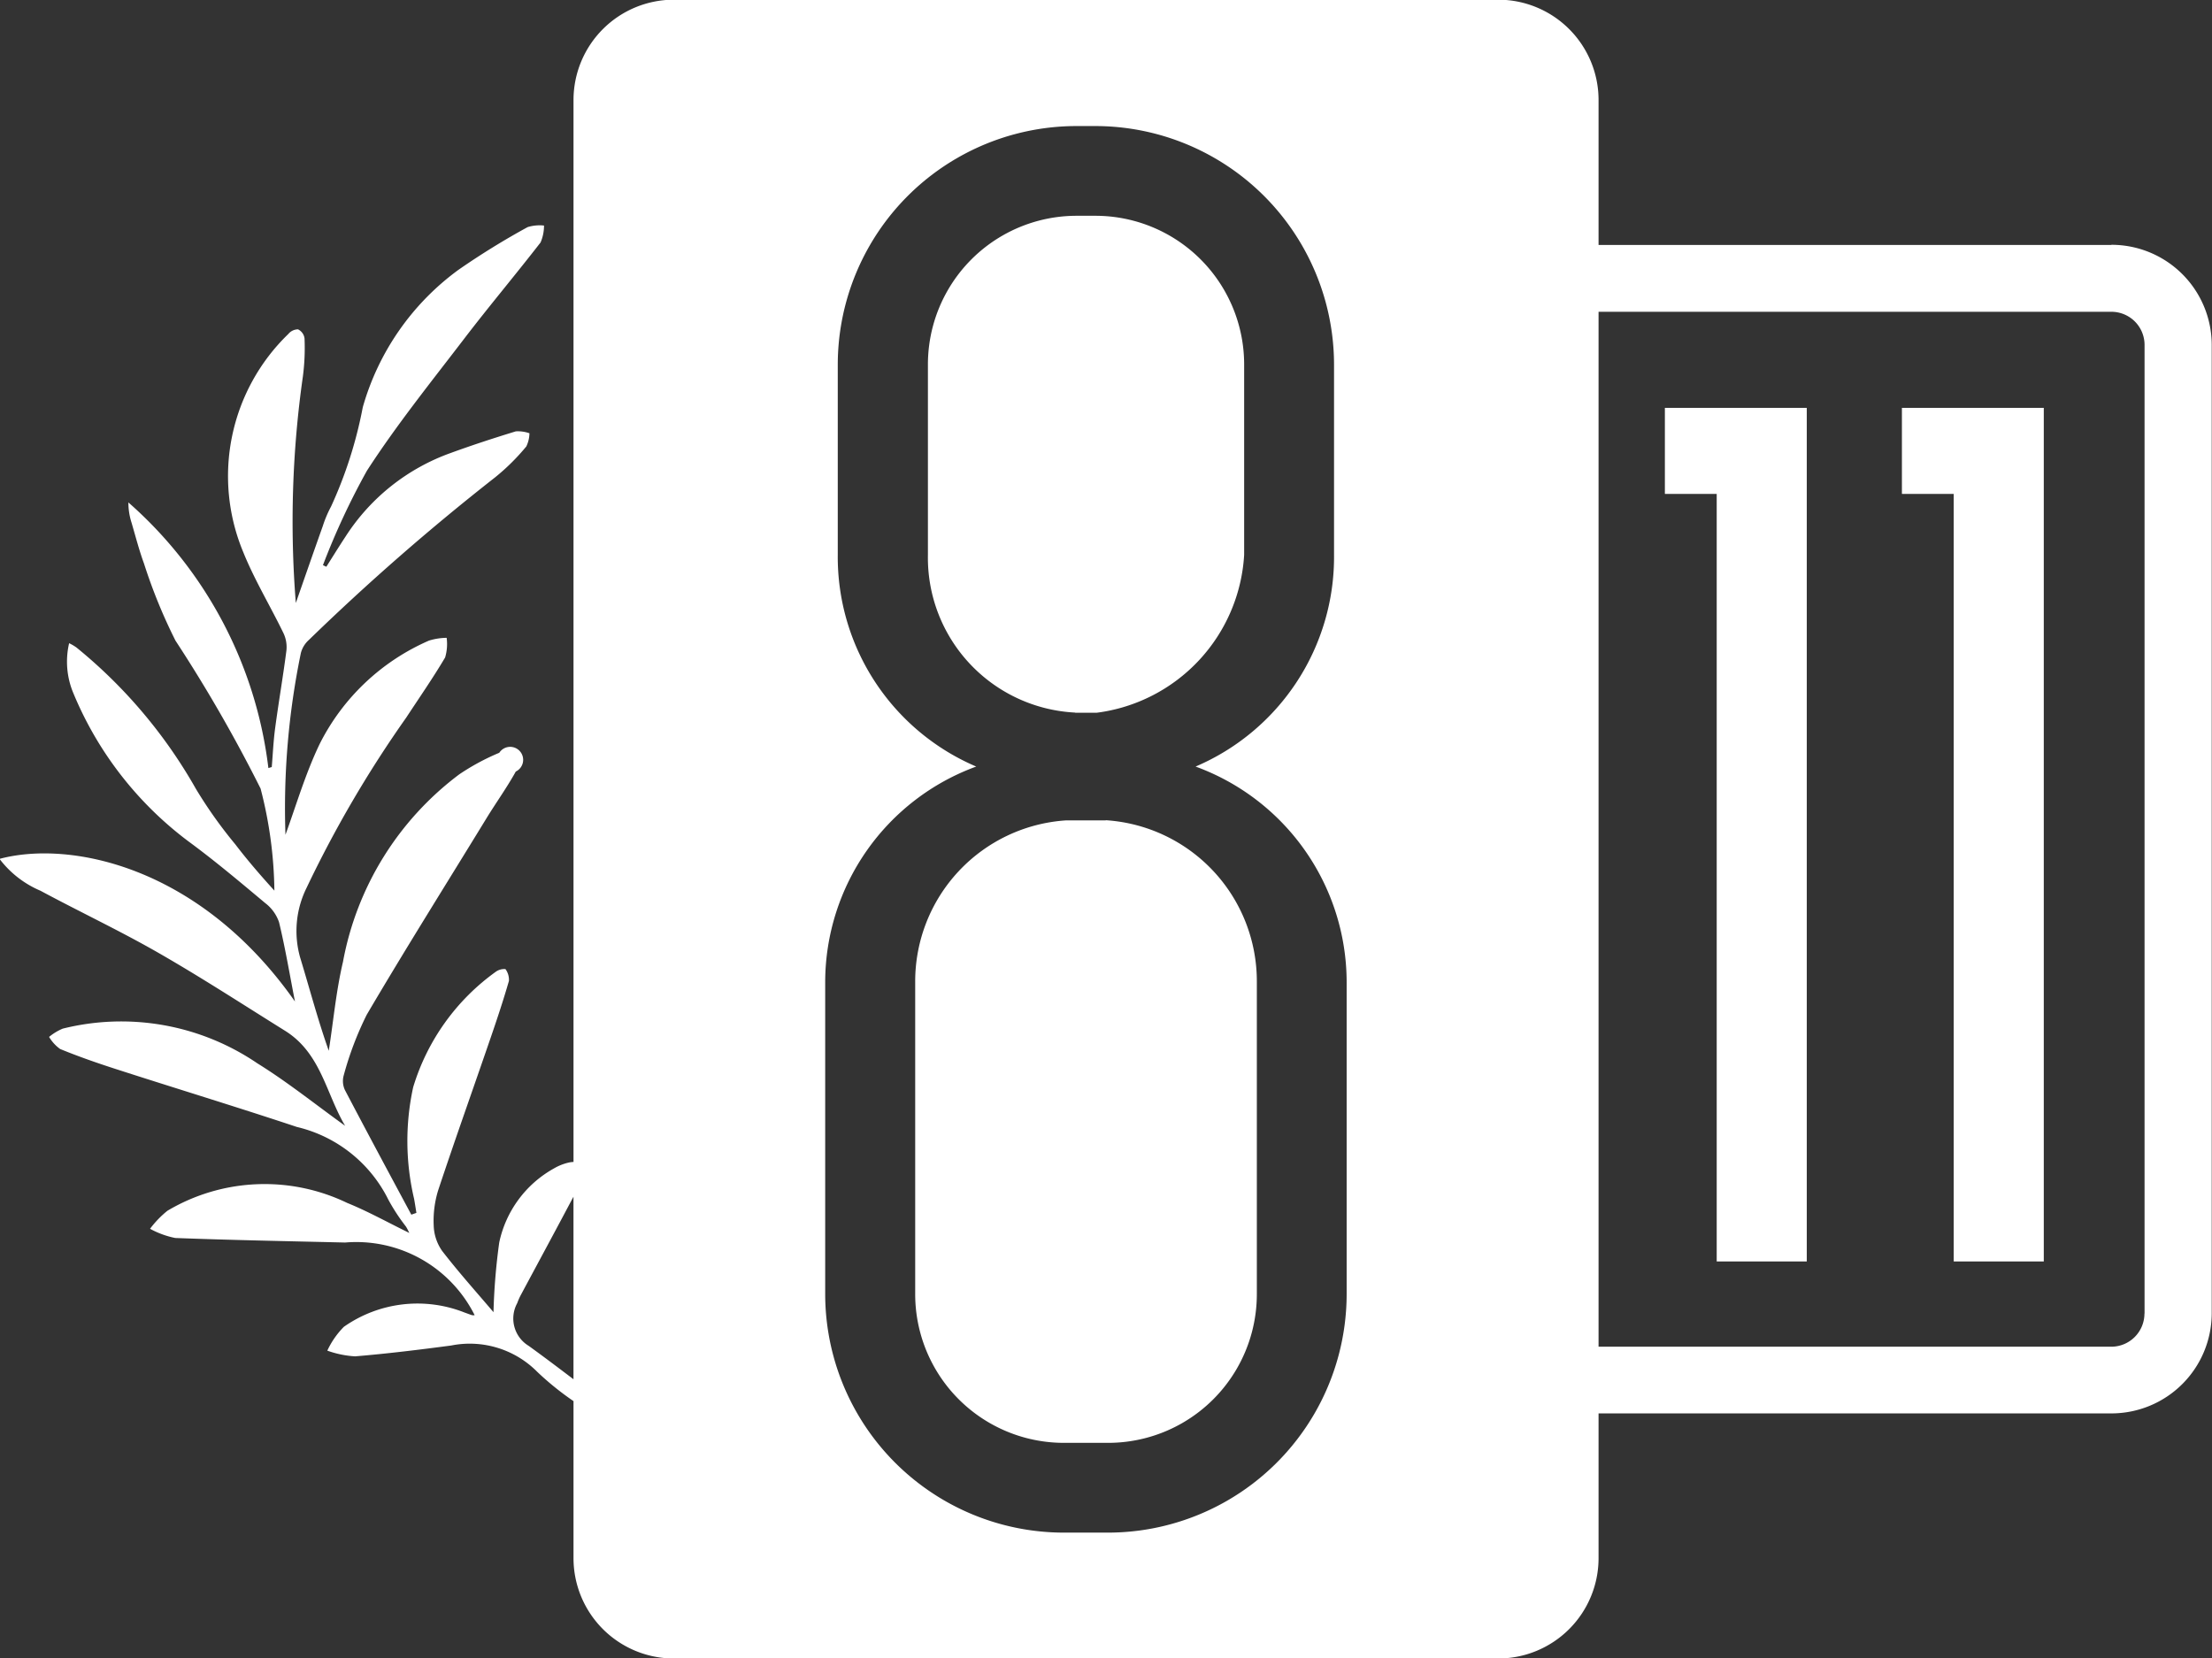
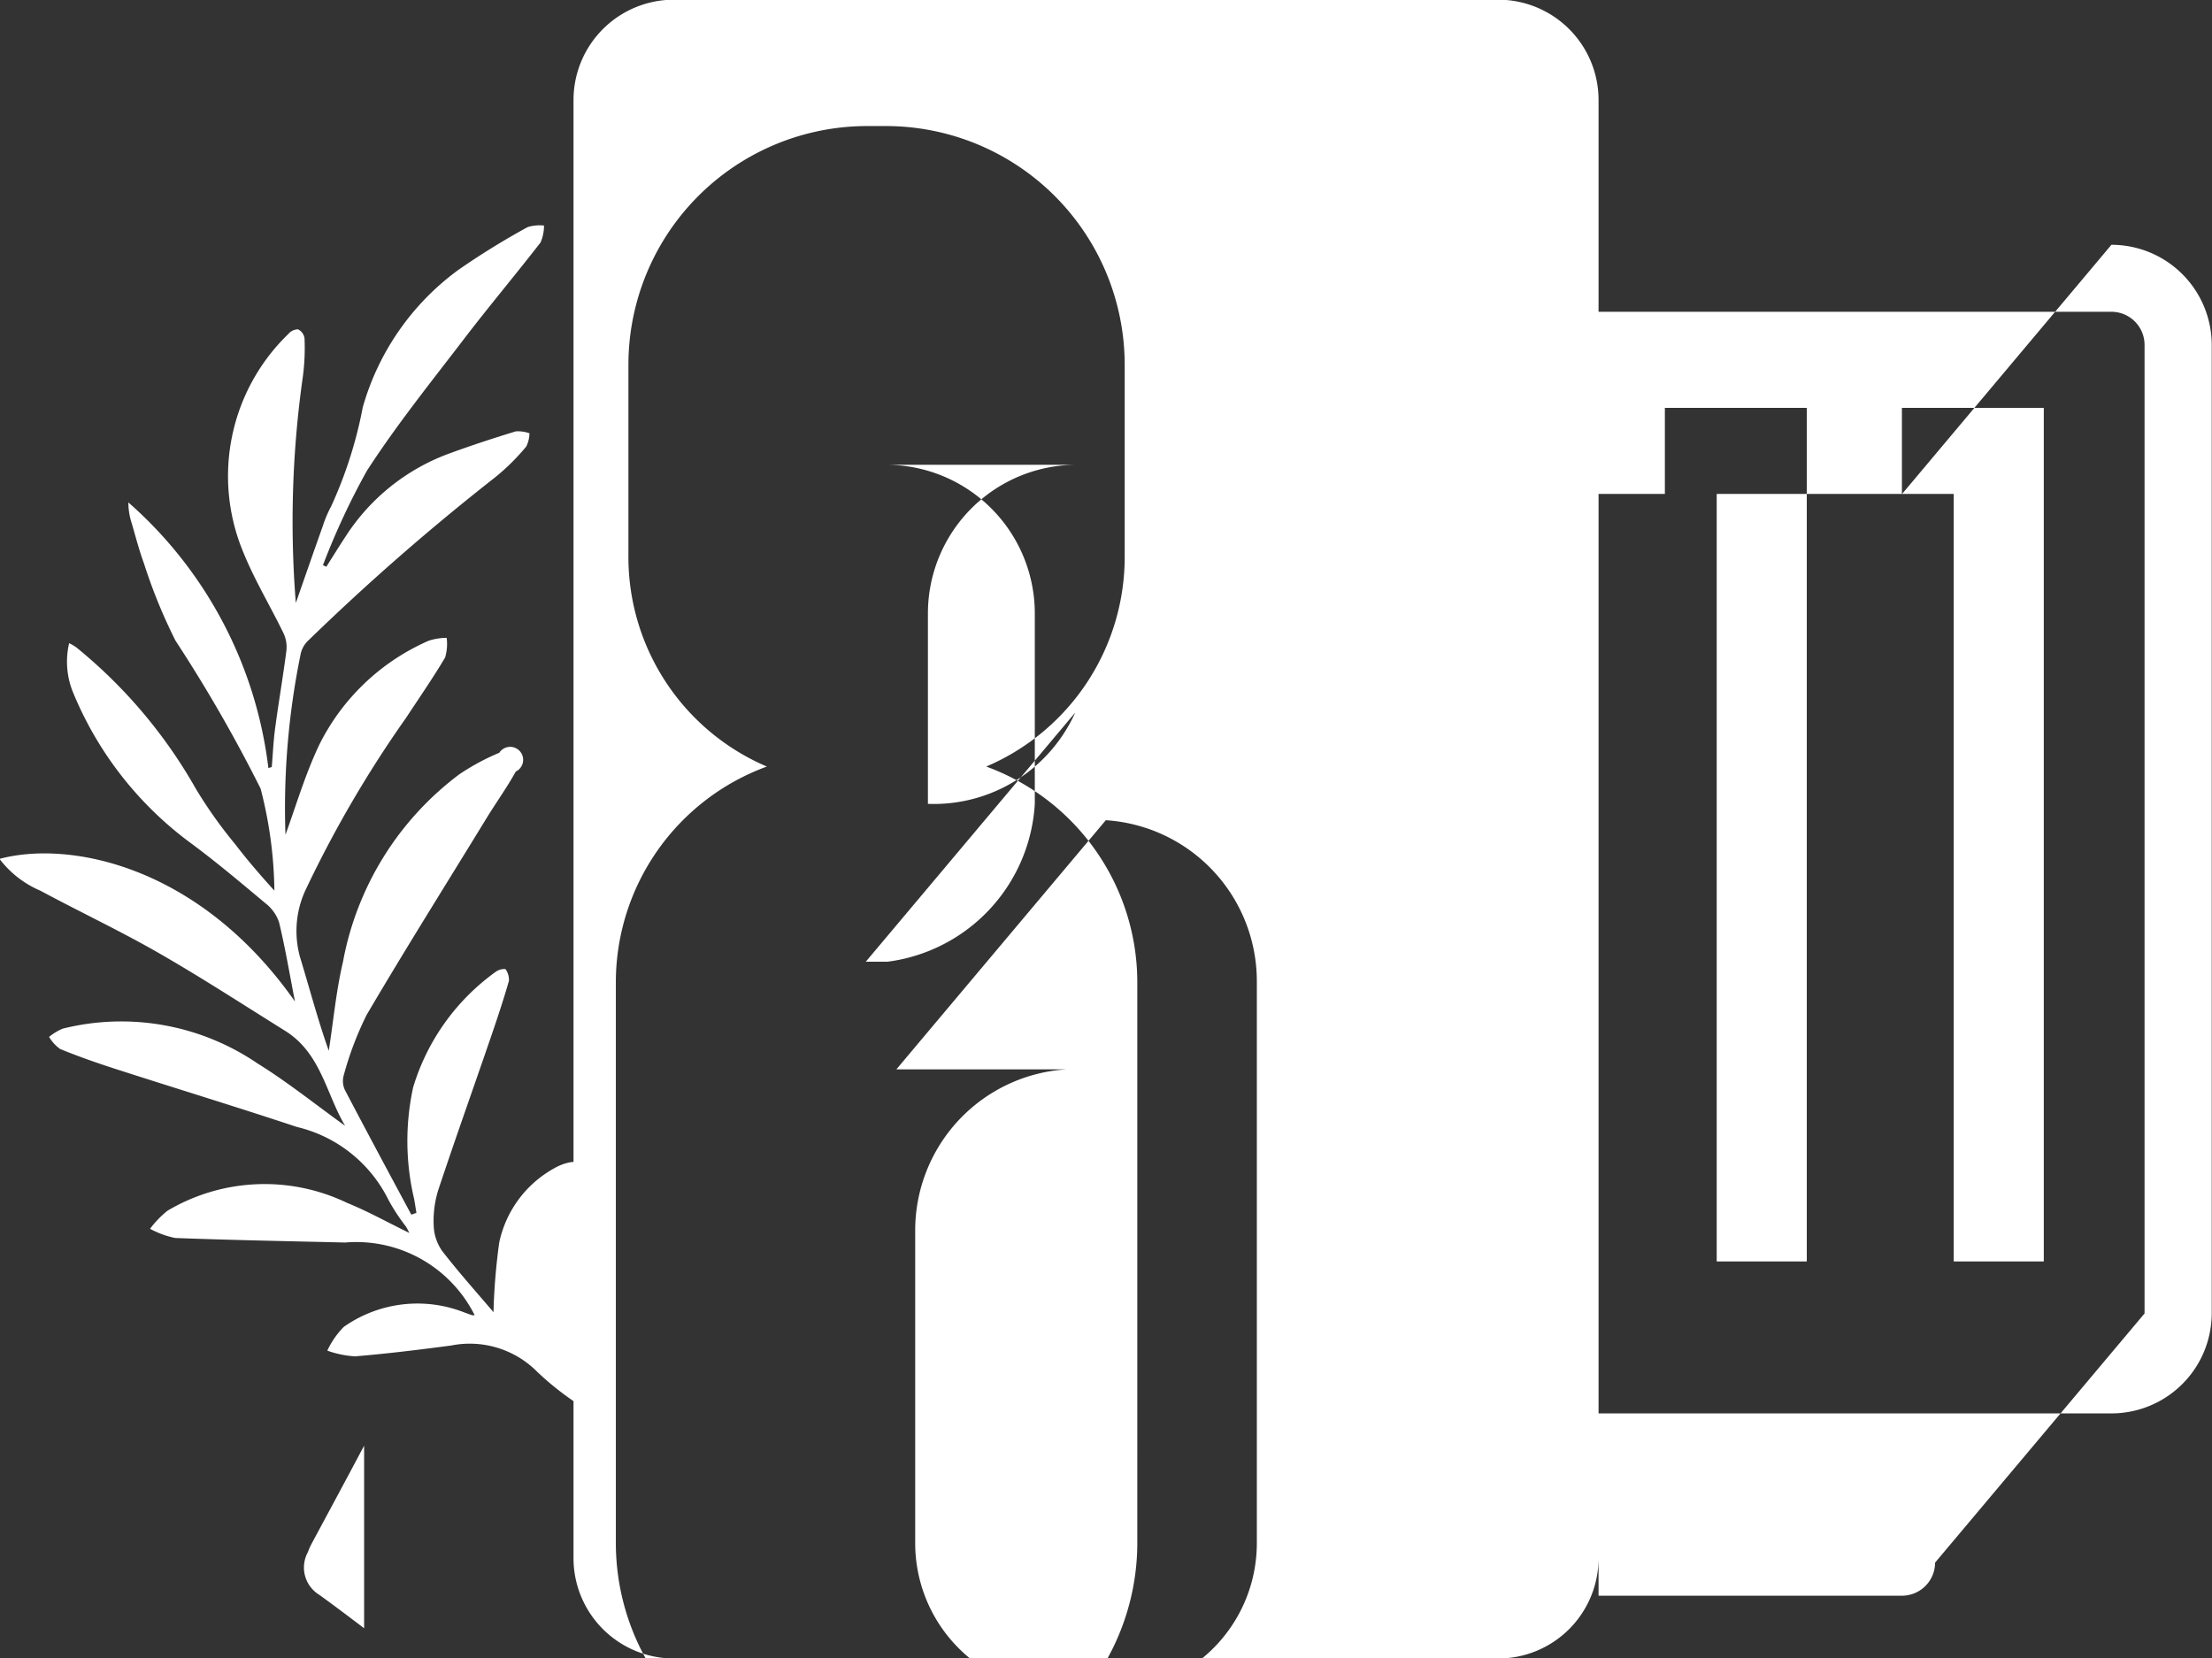
<svg xmlns="http://www.w3.org/2000/svg" width="58.938" height="44.187" viewBox="0 0 58.938 44.187">
  <rect x="0" y="0" width="58.938" height="44.187" fill="#333333" stroke="none" />
  <defs>
    <style>
      .cls-1 {
        fill: #fff;
        fill-rule: evenodd;
      }
    </style>
  </defs>
-   <path id="_8_11" data-name="8 11" class="cls-1" d="M949.365,207.1h1.376v20.451h2.4V204.806h-3.781v2.29Zm6.315,0h1.376v20.451h2.4V204.806h-3.78v2.29Zm5.578-6.635H947.593V196.6a2.674,2.674,0,0,0-2.677-2.67H922.958a2.674,2.674,0,0,0-2.677,2.67v28.3a0.7,0.7,0,0,0-.127.016,1.4,1.4,0,0,0-.4.16,2.957,2.957,0,0,0-1.452,1.97,16.606,16.606,0,0,0-.153,1.857c-0.444-.523-0.928-1.062-1.369-1.633a1.242,1.242,0,0,1-.224-0.672,2.752,2.752,0,0,1,.119-0.943c0.452-1.362.935-2.713,1.4-4.069,0.172-.5.338-1,0.485-1.509a0.482,0.482,0,0,0-.092-0.316,0.389,0.389,0,0,0-.248.064,5.878,5.878,0,0,0-2.211,3.083,6.722,6.722,0,0,0,.025,2.977c0.022,0.123.041,0.247,0.061,0.372-0.044.016-.09,0.031-0.135,0.048-0.591-1.1-1.186-2.208-1.768-3.318a0.562,0.562,0,0,1-.032-0.4,8.665,8.665,0,0,1,.612-1.611c1.039-1.767,2.13-3.5,3.2-5.25,0.253-.412.537-0.806,0.771-1.229a0.346,0.346,0,1,0-.44-0.5,6.094,6.094,0,0,0-1.065.574,8.07,8.07,0,0,0-3.1,5c-0.183.776-.255,1.577-0.378,2.366-0.289-.815-0.51-1.655-0.763-2.486a2.591,2.591,0,0,1,.171-1.854,30.879,30.879,0,0,1,2.657-4.539c0.349-.532.712-1.055,1.035-1.6a1.257,1.257,0,0,0,.041-0.524,1.65,1.65,0,0,0-.469.073,5.885,5.885,0,0,0-2.916,2.758c-0.38.792-.628,1.644-0.91,2.417a20.429,20.429,0,0,1,.41-4.841,0.705,0.705,0,0,1,.213-0.35,62.215,62.215,0,0,1,4.964-4.334,5.808,5.808,0,0,0,.83-0.822,0.834,0.834,0,0,0,.084-0.352,0.919,0.919,0,0,0-.363-0.051c-0.582.178-1.161,0.367-1.731,0.575a5.552,5.552,0,0,0-2.8,2.219c-0.177.269-.346,0.542-0.518,0.814l-0.09-.043a19.329,19.329,0,0,1,1.171-2.515c0.785-1.214,1.7-2.352,2.578-3.5,0.667-.873,1.376-1.715,2.049-2.583a1.122,1.122,0,0,0,.092-0.451,1.1,1.1,0,0,0-.435.041,20.257,20.257,0,0,0-1.849,1.142,6.847,6.847,0,0,0-2.545,3.659,11.422,11.422,0,0,1-.845,2.645,3.1,3.1,0,0,0-.22.52c-0.234.657-.462,1.315-0.719,2.051a27.4,27.4,0,0,1,.188-6.035,5.854,5.854,0,0,0,.044-1.017,0.313,0.313,0,0,0-.173-0.24,0.338,0.338,0,0,0-.259.124,5.264,5.264,0,0,0-1.2,5.814c0.3,0.743.723,1.438,1.073,2.162a0.862,0.862,0,0,1,.076.463c-0.089.69-.208,1.376-0.3,2.065-0.046.343-.061,0.69-0.09,1.035l-0.09.027a11.2,11.2,0,0,0-3.73-7.078,1.753,1.753,0,0,0,.086.546c0.106,0.361.2,0.728,0.329,1.08a14.19,14.19,0,0,0,.84,2.057,39.37,39.37,0,0,1,2.267,3.941,11.261,11.261,0,0,1,.368,2.72c-0.369-.406-0.718-0.81-1.041-1.233a12.049,12.049,0,0,1-1.051-1.48,13.28,13.28,0,0,0-3.185-3.768,1.361,1.361,0,0,0-.192-0.112,2.163,2.163,0,0,0,.117,1.342,9.44,9.44,0,0,0,3.075,3.948c0.7,0.515,1.367,1.078,2.034,1.636a1.078,1.078,0,0,1,.367.509c0.165,0.683.281,1.378,0.424,2.112-2.527-3.6-5.981-4.306-7.872-3.8a2.682,2.682,0,0,0,1.091.849c1.041,0.56,2.114,1.065,3.138,1.652,1.148,0.658,2.257,1.38,3.38,2.08,0.96,0.6,1.092,1.681,1.6,2.532-0.784-.563-1.53-1.164-2.339-1.665a6.446,6.446,0,0,0-5.184-.925,1.447,1.447,0,0,0-.365.221,1.06,1.06,0,0,0,.294.322c0.487,0.2.984,0.373,1.484,0.534,1.606,0.519,3.222,1.01,4.823,1.543a3.661,3.661,0,0,1,2.438,1.937,5.115,5.115,0,0,0,.467.714c0.039,0.059.066,0.124,0.093,0.174-0.56-.272-1.093-0.572-1.656-0.8a5.068,5.068,0,0,0-4.789.208,2.652,2.652,0,0,0-.464.481,2.361,2.361,0,0,0,.671.245c1.509,0.057,3.018.085,4.527,0.121a3.527,3.527,0,0,1,3.451,1.936,0.27,0.27,0,0,1-.07,0c-0.069-.022-0.135-0.048-0.2-0.071a3.41,3.41,0,0,0-3.216.382,2.243,2.243,0,0,0-.44.634,2.675,2.675,0,0,0,.738.152c0.858-.071,1.712-0.176,2.564-0.289a2.53,2.53,0,0,1,2.29.7,7.748,7.748,0,0,0,.968.782v4.187a2.674,2.674,0,0,0,2.677,2.671h21.958a2.674,2.674,0,0,0,2.677-2.671V231.6h13.665a2.673,2.673,0,0,0,2.673-2.667v-25.81A2.672,2.672,0,0,0,961.258,200.461Zm-40.977,30.226c-0.395-.3-0.792-0.6-1.195-0.891a0.852,0.852,0,0,1-.305-1.137,1.684,1.684,0,0,1,.084-0.195c0.433-.809.87-1.616,1.3-2.427,0.038-.071.076-0.143,0.115-0.214v4.864Zm20.6-2.272a6.362,6.362,0,0,1-6.372,6.358h-1.15a6.362,6.362,0,0,1-6.372-6.358V220.1a6.124,6.124,0,0,1,4.024-5.736,6.073,6.073,0,0,1-3.689-5.641v-5.067a6.362,6.362,0,0,1,6.372-6.359h0.479a6.363,6.363,0,0,1,6.372,6.359v5.067a6.072,6.072,0,0,1-3.689,5.641,6.123,6.123,0,0,1,4.025,5.736v8.319Zm21.257,0.522a0.884,0.884,0,0,1-.883.882H947.593V202.246h13.665a0.883,0.883,0,0,1,.883.881v25.81Zm-28.492-16.011h0.575a4.508,4.508,0,0,0,3.929-4.207v-5.067a3.963,3.963,0,0,0-3.977-3.968H933.7a3.962,3.962,0,0,0-3.976,3.968v5.067A4.132,4.132,0,0,0,933.649,212.926Zm0.815,2.868H933.41a4.3,4.3,0,0,0-4.025,4.3v8.319a3.963,3.963,0,0,0,3.977,3.968h1.15a3.963,3.963,0,0,0,3.976-3.968V220.1A4.3,4.3,0,0,0,934.464,215.794Z" transform="translate(-905 -193.938)" />
+   <path id="_8_11" data-name="8 11" class="cls-1" d="M949.365,207.1h1.376v20.451h2.4V204.806h-3.781v2.29Zm6.315,0h1.376v20.451h2.4V204.806h-3.78v2.29ZH947.593V196.6a2.674,2.674,0,0,0-2.677-2.67H922.958a2.674,2.674,0,0,0-2.677,2.67v28.3a0.7,0.7,0,0,0-.127.016,1.4,1.4,0,0,0-.4.16,2.957,2.957,0,0,0-1.452,1.97,16.606,16.606,0,0,0-.153,1.857c-0.444-.523-0.928-1.062-1.369-1.633a1.242,1.242,0,0,1-.224-0.672,2.752,2.752,0,0,1,.119-0.943c0.452-1.362.935-2.713,1.4-4.069,0.172-.5.338-1,0.485-1.509a0.482,0.482,0,0,0-.092-0.316,0.389,0.389,0,0,0-.248.064,5.878,5.878,0,0,0-2.211,3.083,6.722,6.722,0,0,0,.025,2.977c0.022,0.123.041,0.247,0.061,0.372-0.044.016-.09,0.031-0.135,0.048-0.591-1.1-1.186-2.208-1.768-3.318a0.562,0.562,0,0,1-.032-0.4,8.665,8.665,0,0,1,.612-1.611c1.039-1.767,2.13-3.5,3.2-5.25,0.253-.412.537-0.806,0.771-1.229a0.346,0.346,0,1,0-.44-0.5,6.094,6.094,0,0,0-1.065.574,8.07,8.07,0,0,0-3.1,5c-0.183.776-.255,1.577-0.378,2.366-0.289-.815-0.51-1.655-0.763-2.486a2.591,2.591,0,0,1,.171-1.854,30.879,30.879,0,0,1,2.657-4.539c0.349-.532.712-1.055,1.035-1.6a1.257,1.257,0,0,0,.041-0.524,1.65,1.65,0,0,0-.469.073,5.885,5.885,0,0,0-2.916,2.758c-0.38.792-.628,1.644-0.91,2.417a20.429,20.429,0,0,1,.41-4.841,0.705,0.705,0,0,1,.213-0.35,62.215,62.215,0,0,1,4.964-4.334,5.808,5.808,0,0,0,.83-0.822,0.834,0.834,0,0,0,.084-0.352,0.919,0.919,0,0,0-.363-0.051c-0.582.178-1.161,0.367-1.731,0.575a5.552,5.552,0,0,0-2.8,2.219c-0.177.269-.346,0.542-0.518,0.814l-0.09-.043a19.329,19.329,0,0,1,1.171-2.515c0.785-1.214,1.7-2.352,2.578-3.5,0.667-.873,1.376-1.715,2.049-2.583a1.122,1.122,0,0,0,.092-0.451,1.1,1.1,0,0,0-.435.041,20.257,20.257,0,0,0-1.849,1.142,6.847,6.847,0,0,0-2.545,3.659,11.422,11.422,0,0,1-.845,2.645,3.1,3.1,0,0,0-.22.52c-0.234.657-.462,1.315-0.719,2.051a27.4,27.4,0,0,1,.188-6.035,5.854,5.854,0,0,0,.044-1.017,0.313,0.313,0,0,0-.173-0.24,0.338,0.338,0,0,0-.259.124,5.264,5.264,0,0,0-1.2,5.814c0.3,0.743.723,1.438,1.073,2.162a0.862,0.862,0,0,1,.076.463c-0.089.69-.208,1.376-0.3,2.065-0.046.343-.061,0.69-0.09,1.035l-0.09.027a11.2,11.2,0,0,0-3.73-7.078,1.753,1.753,0,0,0,.086.546c0.106,0.361.2,0.728,0.329,1.08a14.19,14.19,0,0,0,.84,2.057,39.37,39.37,0,0,1,2.267,3.941,11.261,11.261,0,0,1,.368,2.72c-0.369-.406-0.718-0.81-1.041-1.233a12.049,12.049,0,0,1-1.051-1.48,13.28,13.28,0,0,0-3.185-3.768,1.361,1.361,0,0,0-.192-0.112,2.163,2.163,0,0,0,.117,1.342,9.44,9.44,0,0,0,3.075,3.948c0.7,0.515,1.367,1.078,2.034,1.636a1.078,1.078,0,0,1,.367.509c0.165,0.683.281,1.378,0.424,2.112-2.527-3.6-5.981-4.306-7.872-3.8a2.682,2.682,0,0,0,1.091.849c1.041,0.56,2.114,1.065,3.138,1.652,1.148,0.658,2.257,1.38,3.38,2.08,0.96,0.6,1.092,1.681,1.6,2.532-0.784-.563-1.53-1.164-2.339-1.665a6.446,6.446,0,0,0-5.184-.925,1.447,1.447,0,0,0-.365.221,1.06,1.06,0,0,0,.294.322c0.487,0.2.984,0.373,1.484,0.534,1.606,0.519,3.222,1.01,4.823,1.543a3.661,3.661,0,0,1,2.438,1.937,5.115,5.115,0,0,0,.467.714c0.039,0.059.066,0.124,0.093,0.174-0.56-.272-1.093-0.572-1.656-0.8a5.068,5.068,0,0,0-4.789.208,2.652,2.652,0,0,0-.464.481,2.361,2.361,0,0,0,.671.245c1.509,0.057,3.018.085,4.527,0.121a3.527,3.527,0,0,1,3.451,1.936,0.27,0.27,0,0,1-.07,0c-0.069-.022-0.135-0.048-0.2-0.071a3.41,3.41,0,0,0-3.216.382,2.243,2.243,0,0,0-.44.634,2.675,2.675,0,0,0,.738.152c0.858-.071,1.712-0.176,2.564-0.289a2.53,2.53,0,0,1,2.29.7,7.748,7.748,0,0,0,.968.782v4.187a2.674,2.674,0,0,0,2.677,2.671h21.958a2.674,2.674,0,0,0,2.677-2.671V231.6h13.665a2.673,2.673,0,0,0,2.673-2.667v-25.81A2.672,2.672,0,0,0,961.258,200.461Zm-40.977,30.226c-0.395-.3-0.792-0.6-1.195-0.891a0.852,0.852,0,0,1-.305-1.137,1.684,1.684,0,0,1,.084-0.195c0.433-.809.87-1.616,1.3-2.427,0.038-.071.076-0.143,0.115-0.214v4.864Zm20.6-2.272a6.362,6.362,0,0,1-6.372,6.358h-1.15a6.362,6.362,0,0,1-6.372-6.358V220.1a6.124,6.124,0,0,1,4.024-5.736,6.073,6.073,0,0,1-3.689-5.641v-5.067a6.362,6.362,0,0,1,6.372-6.359h0.479a6.363,6.363,0,0,1,6.372,6.359v5.067a6.072,6.072,0,0,1-3.689,5.641,6.123,6.123,0,0,1,4.025,5.736v8.319Zm21.257,0.522a0.884,0.884,0,0,1-.883.882H947.593V202.246h13.665a0.883,0.883,0,0,1,.883.881v25.81Zm-28.492-16.011h0.575a4.508,4.508,0,0,0,3.929-4.207v-5.067a3.963,3.963,0,0,0-3.977-3.968H933.7a3.962,3.962,0,0,0-3.976,3.968v5.067A4.132,4.132,0,0,0,933.649,212.926Zm0.815,2.868H933.41a4.3,4.3,0,0,0-4.025,4.3v8.319a3.963,3.963,0,0,0,3.977,3.968h1.15a3.963,3.963,0,0,0,3.976-3.968V220.1A4.3,4.3,0,0,0,934.464,215.794Z" transform="translate(-905 -193.938)" />
</svg>